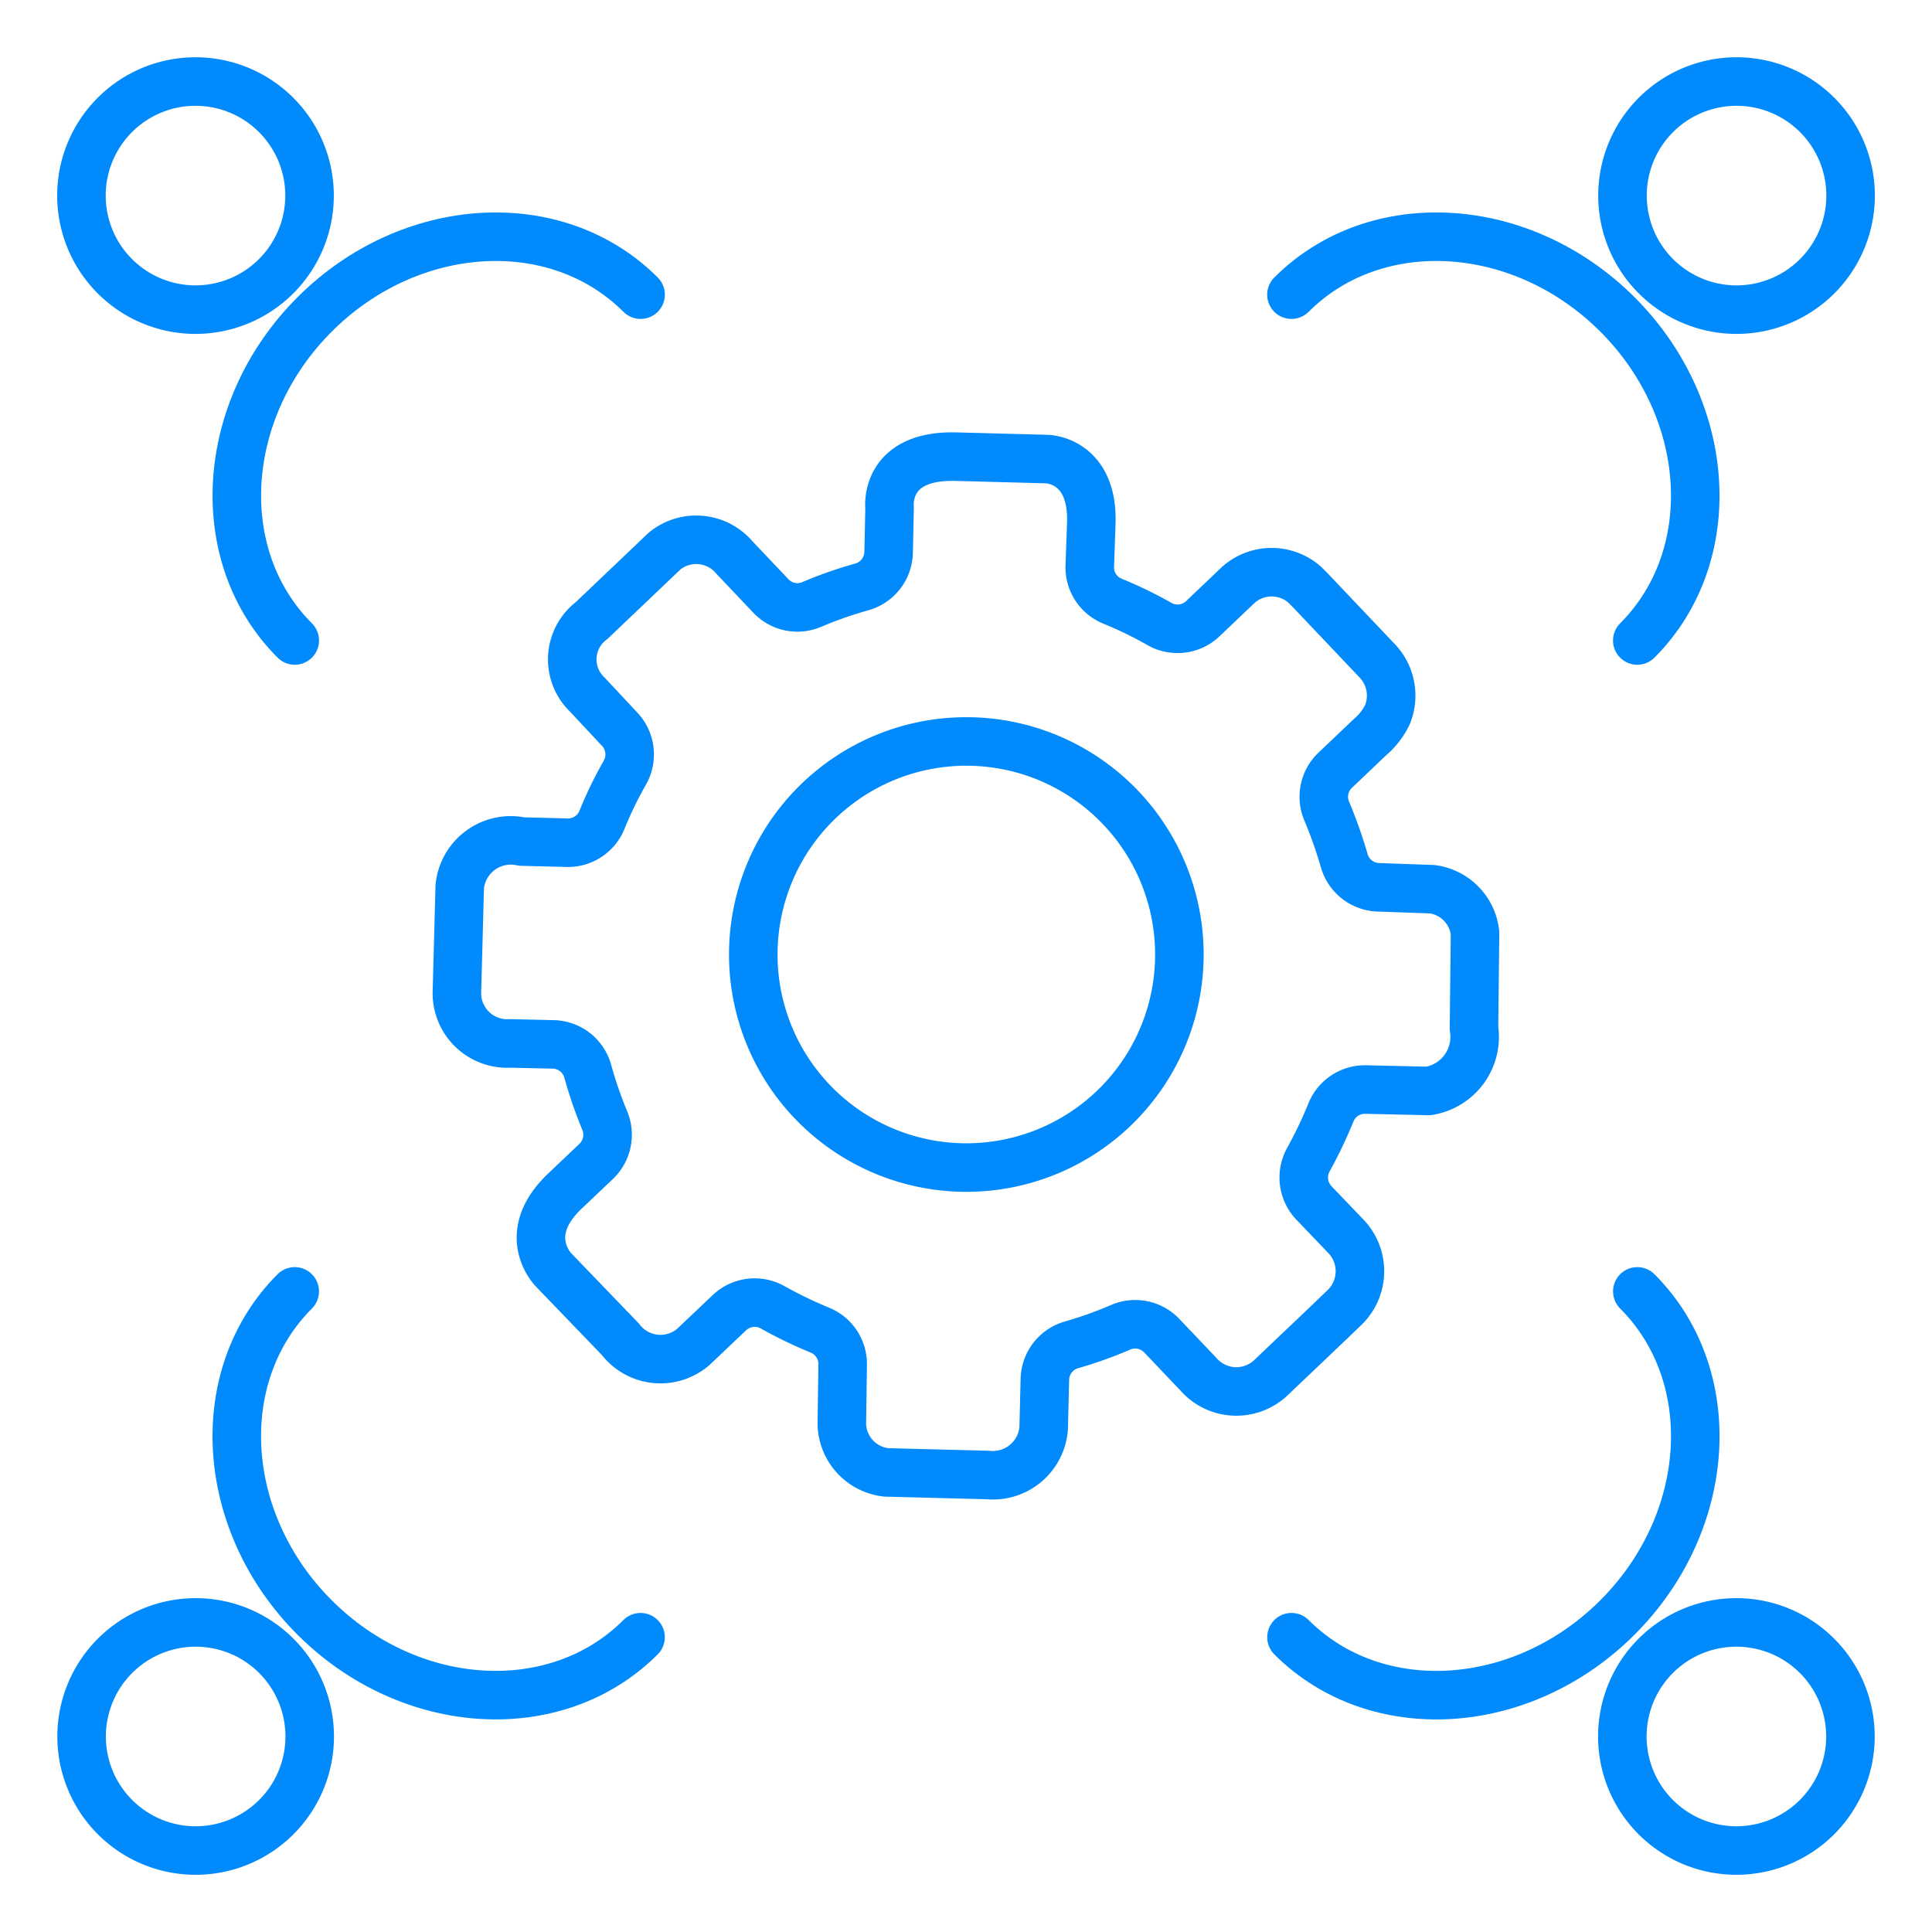
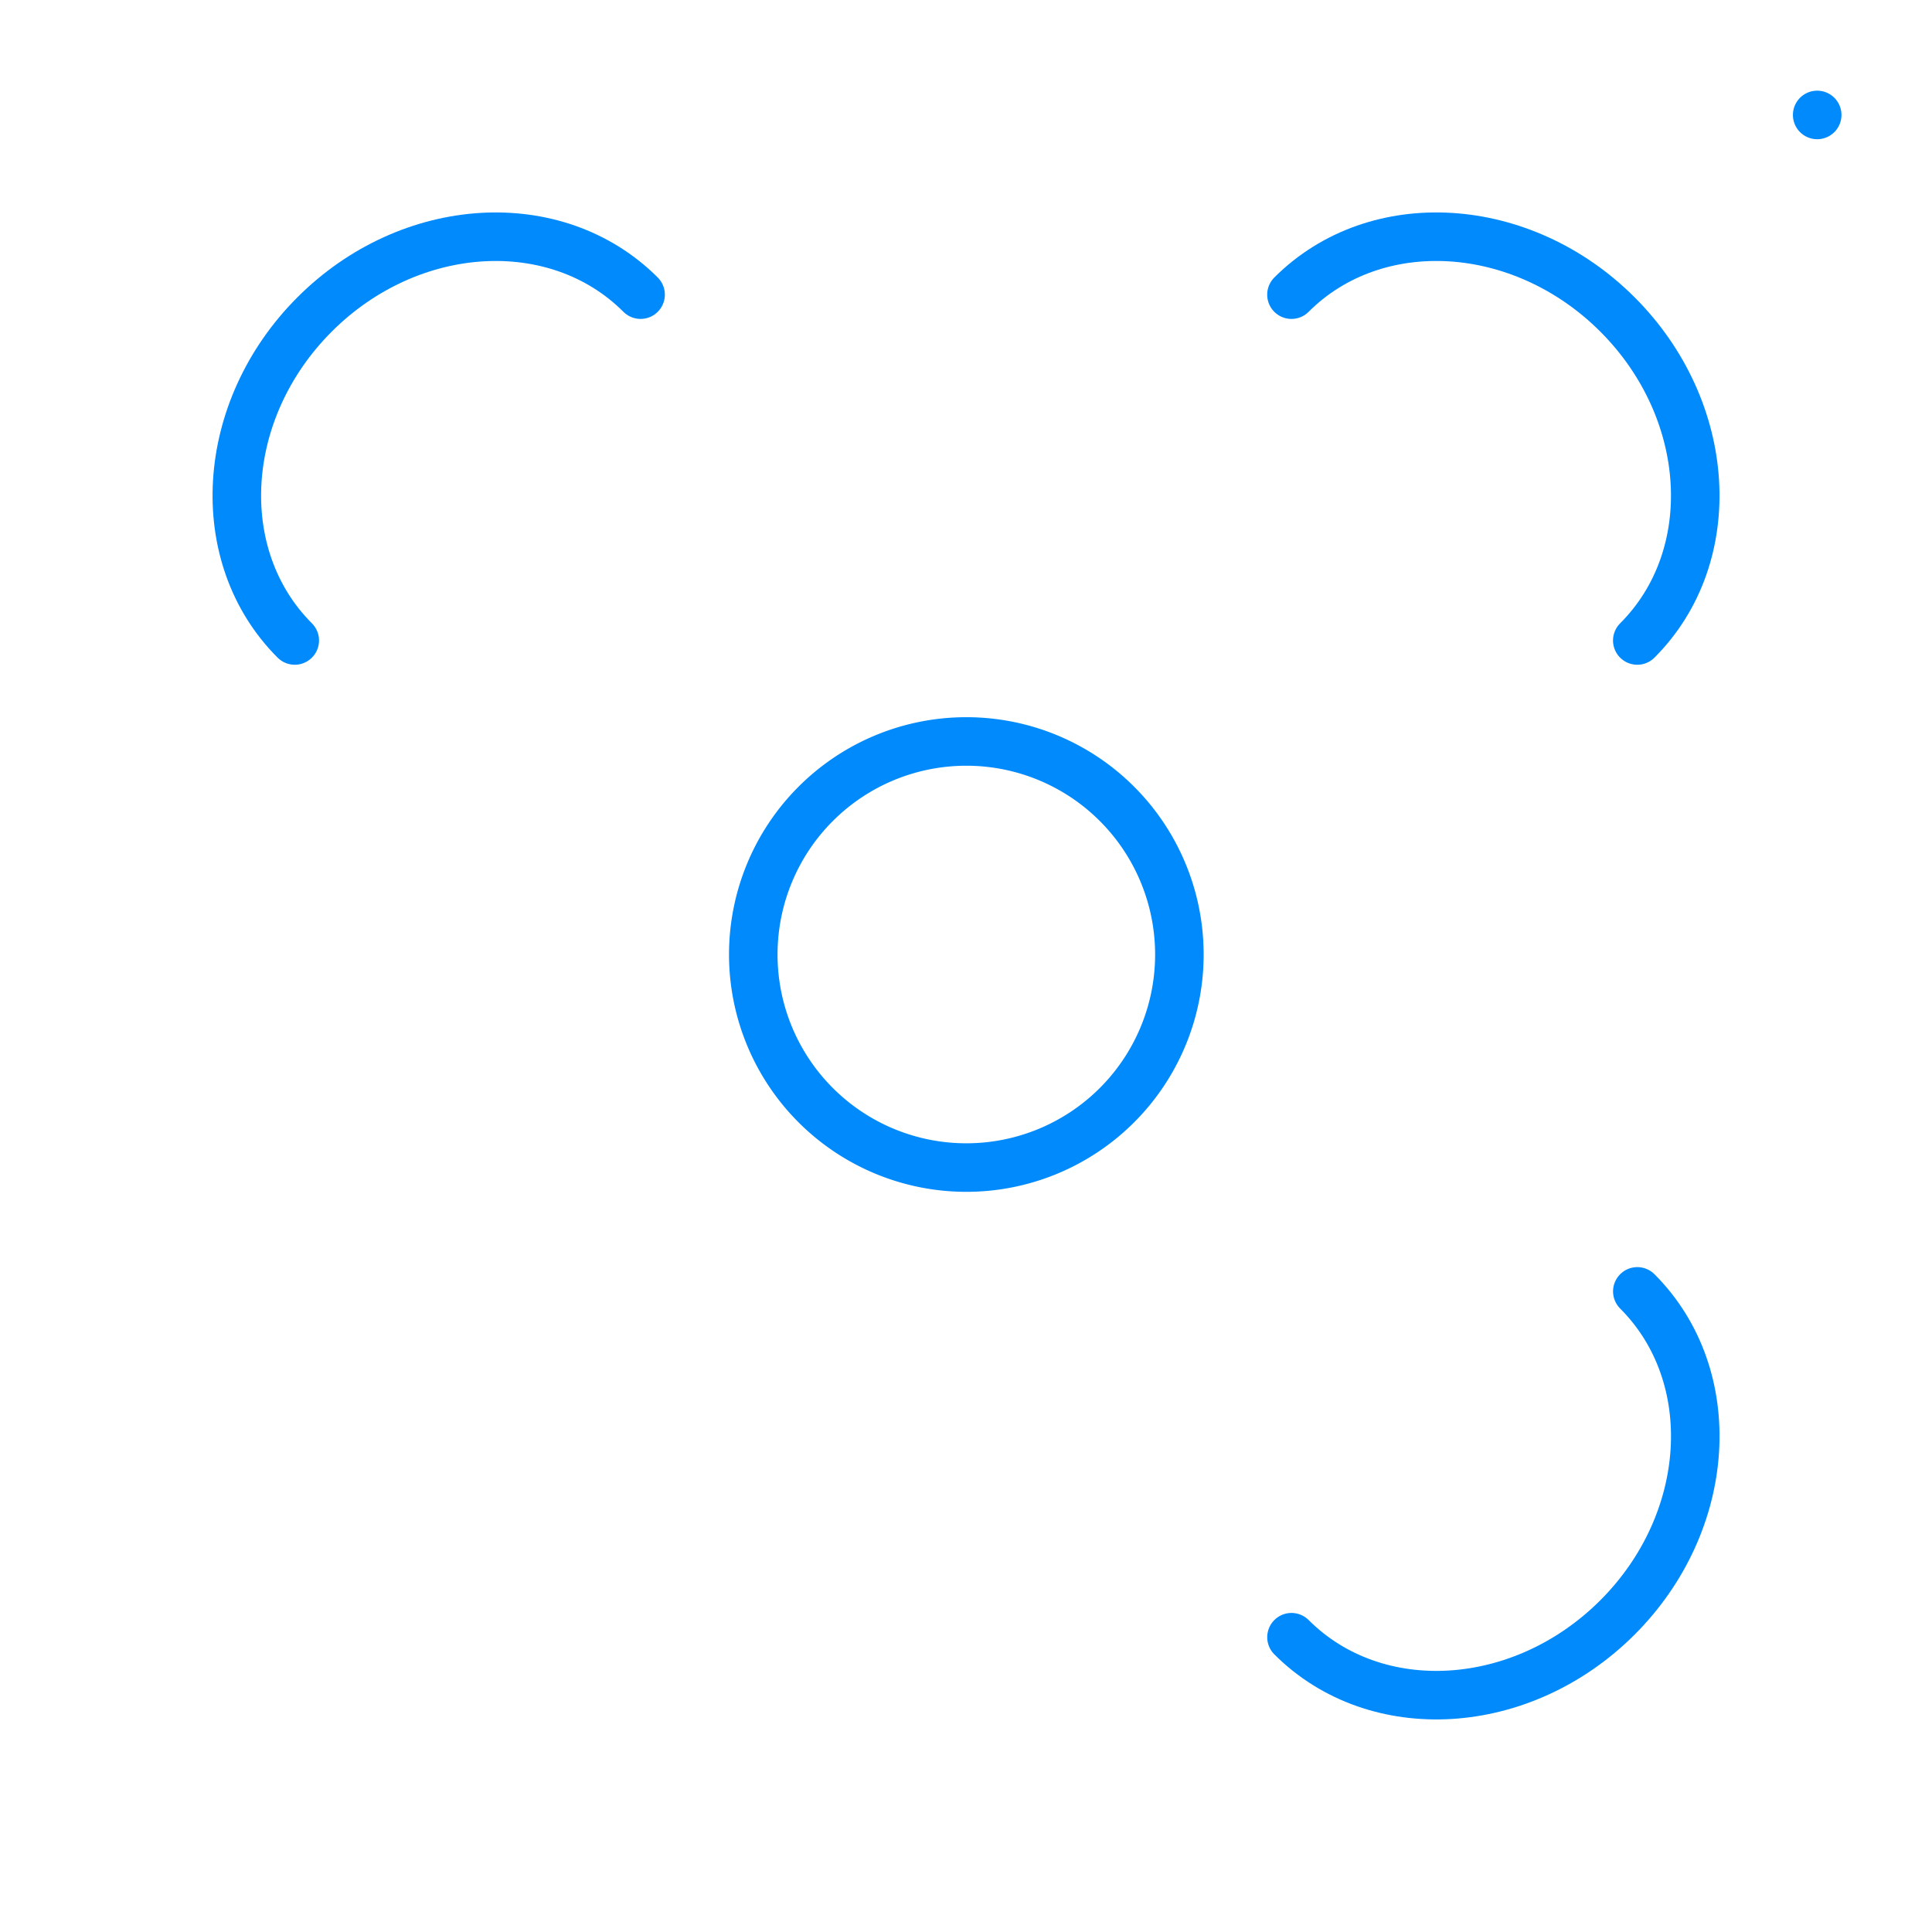
<svg xmlns="http://www.w3.org/2000/svg" width="79.619" height="79.618" viewBox="0 0 79.619 79.618">
  <g id="Dedicated_Startup_" data-name="Dedicated Startup " transform="translate(-969.082 -286.935)">
    <g id="Group_1903" data-name="Group 1903" transform="translate(987.907 305.752)">
      <g id="Group_1883" data-name="Group 1883" transform="translate(0 0)">
-         <path id="Path_4377" data-name="Path 4377" d="M62.175,8.956A16.2,16.2,0,0,1,64.12,9.9a1.51,1.51,0,0,0,1.78-.221L67.29,8.355a2.062,2.062,0,0,1,2.809-.08l.218.218,2.8,2.951a2.086,2.086,0,0,1,.4,2.173,2.845,2.845,0,0,1-.731.946l-1.431,1.362a1.508,1.508,0,0,0-.352,1.674,18.3,18.3,0,0,1,.725,2.048,1.514,1.514,0,0,0,1.4,1.1l2.23.079a2.045,2.045,0,0,1,1.761,1.8l-.043,3.932a2.256,2.256,0,0,1-1.878,2.582l-2.582-.058a1.507,1.507,0,0,0-1.43.931,18.1,18.1,0,0,1-.925,1.94,1.519,1.519,0,0,0,.217,1.8l1.349,1.409a2.078,2.078,0,0,1-.069,2.885l-.7.673-2.376,2.26a2.074,2.074,0,0,1-2.963-.167l-1.508-1.586a1.51,1.51,0,0,0-1.686-.352A16.915,16.915,0,0,1,60.5,39.6a1.512,1.512,0,0,0-1.108,1.419l-.05,2.035a2.1,2.1,0,0,1-2.3,1.913l-4.191-.108a2.055,2.055,0,0,1-1.826-1.969l.034-2.478A1.507,1.507,0,0,0,50.128,39a17.9,17.9,0,0,1-1.946-.939,1.513,1.513,0,0,0-1.792.218L44.9,39.692a2.076,2.076,0,0,1-3-.317l-2.756-2.862s-1.436-1.439.47-3.248L40.9,32.044a1.518,1.518,0,0,0,.352-1.688,17.631,17.631,0,0,1-.7-2.035,1.51,1.51,0,0,0-1.418-1.1l-1.78-.04a2.073,2.073,0,0,1-2.193-2.092l.117-4.361a2.113,2.113,0,0,1,2.553-1.866l1.87.047a1.506,1.506,0,0,0,1.437-.939,16.479,16.479,0,0,1,.939-1.938,1.515,1.515,0,0,0-.2-1.79l-1.33-1.424a2.007,2.007,0,0,1,.168-3.066l3-2.857a2.062,2.062,0,0,1,2.889.268L48.1,8.741a1.5,1.5,0,0,0,1.679.352,16.9,16.9,0,0,1,2.067-.724,1.515,1.515,0,0,0,1.107-1.424l.039-1.822S52.717,2.924,55.722,3l3.756.1s1.922.028,1.826,2.665L61.243,7.5a1.5,1.5,0,0,0,.932,1.454Z" transform="translate(-35.157 -2.998)" fill="none" stroke="#008afc" stroke-linecap="round" stroke-linejoin="round" stroke-width="2" />
-       </g>
+         </g>
      <path id="Path_4378" data-name="Path 4378" d="M78.075,45.865a8.78,8.78,0,1,1-.011-12.417,8.78,8.78,0,0,1,.011,12.417Z" transform="translate(-50.863 -19.143)" fill="none" stroke="#008afc" stroke-linecap="round" stroke-linejoin="round" stroke-width="2" />
    </g>
    <g id="Group_1906" data-name="Group 1906" transform="translate(966.692 354.69) rotate(-45)">
      <g id="Group_1904" data-name="Group 1904" transform="translate(99.204 0) rotate(90)">
-         <path id="Path_4615" data-name="Path 4615" d="M4.7,0a4.7,4.7,0,1,0,4.7,4.7A4.7,4.7,0,0,0,4.7,0Z" transform="translate(5.383 0)" fill="none" stroke="#008afc" stroke-linecap="round" stroke-linejoin="round" stroke-width="2" />
+         <path id="Path_4615" data-name="Path 4615" d="M4.7,0A4.7,4.7,0,0,0,4.7,0Z" transform="translate(5.383 0)" fill="none" stroke="#008afc" stroke-linecap="round" stroke-linejoin="round" stroke-width="2" />
        <path id="Path_4616" data-name="Path 4616" d="M20.155,8.923C20.155,4,15.635,0,10.078,0S0,4,0,8.923" transform="translate(0 11.634)" fill="none" stroke="#008afc" stroke-linecap="round" stroke-linejoin="round" stroke-width="2" />
      </g>
      <g id="Group_1905" data-name="Group 1905" transform="translate(20.557 0) rotate(90)">
-         <path id="Path_4615-2" data-name="Path 4615" d="M4.7,9.392a4.7,4.7,0,1,1,4.7-4.7A4.7,4.7,0,0,1,4.7,9.392Z" transform="translate(5.383 11.165)" fill="none" stroke="#008afc" stroke-linecap="round" stroke-linejoin="round" stroke-width="2" />
-         <path id="Path_4616-2" data-name="Path 4616" d="M20.155,0c0,4.92-4.521,8.923-10.078,8.923S0,4.92,0,0" transform="translate(0 0)" fill="none" stroke="#008afc" stroke-linecap="round" stroke-linejoin="round" stroke-width="2" />
-       </g>
+         </g>
    </g>
    <g id="Group_1907" data-name="Group 1907" transform="translate(980.945 284.542) rotate(45)">
      <g id="Group_1904-2" data-name="Group 1904" transform="translate(99.204 0) rotate(90)">
-         <path id="Path_4615-3" data-name="Path 4615" d="M4.7,0a4.7,4.7,0,1,0,4.7,4.7A4.7,4.7,0,0,0,4.7,0Z" transform="translate(5.383 0)" fill="none" stroke="#008afc" stroke-linecap="round" stroke-linejoin="round" stroke-width="2" />
        <path id="Path_4616-3" data-name="Path 4616" d="M20.155,8.923C20.155,4,15.635,0,10.078,0S0,4,0,8.923" transform="translate(0 11.634)" fill="none" stroke="#008afc" stroke-linecap="round" stroke-linejoin="round" stroke-width="2" />
      </g>
      <g id="Group_1905-2" data-name="Group 1905" transform="translate(20.557 0) rotate(90)">
-         <path id="Path_4615-4" data-name="Path 4615" d="M4.7,9.392a4.7,4.7,0,1,1,4.7-4.7A4.7,4.7,0,0,1,4.7,9.392Z" transform="translate(5.383 11.165)" fill="none" stroke="#008afc" stroke-linecap="round" stroke-linejoin="round" stroke-width="2" />
        <path id="Path_4616-4" data-name="Path 4616" d="M20.155,0c0,4.92-4.521,8.923-10.078,8.923S0,4.92,0,0" transform="translate(0 0)" fill="none" stroke="#008afc" stroke-linecap="round" stroke-linejoin="round" stroke-width="2" />
      </g>
    </g>
  </g>
</svg>